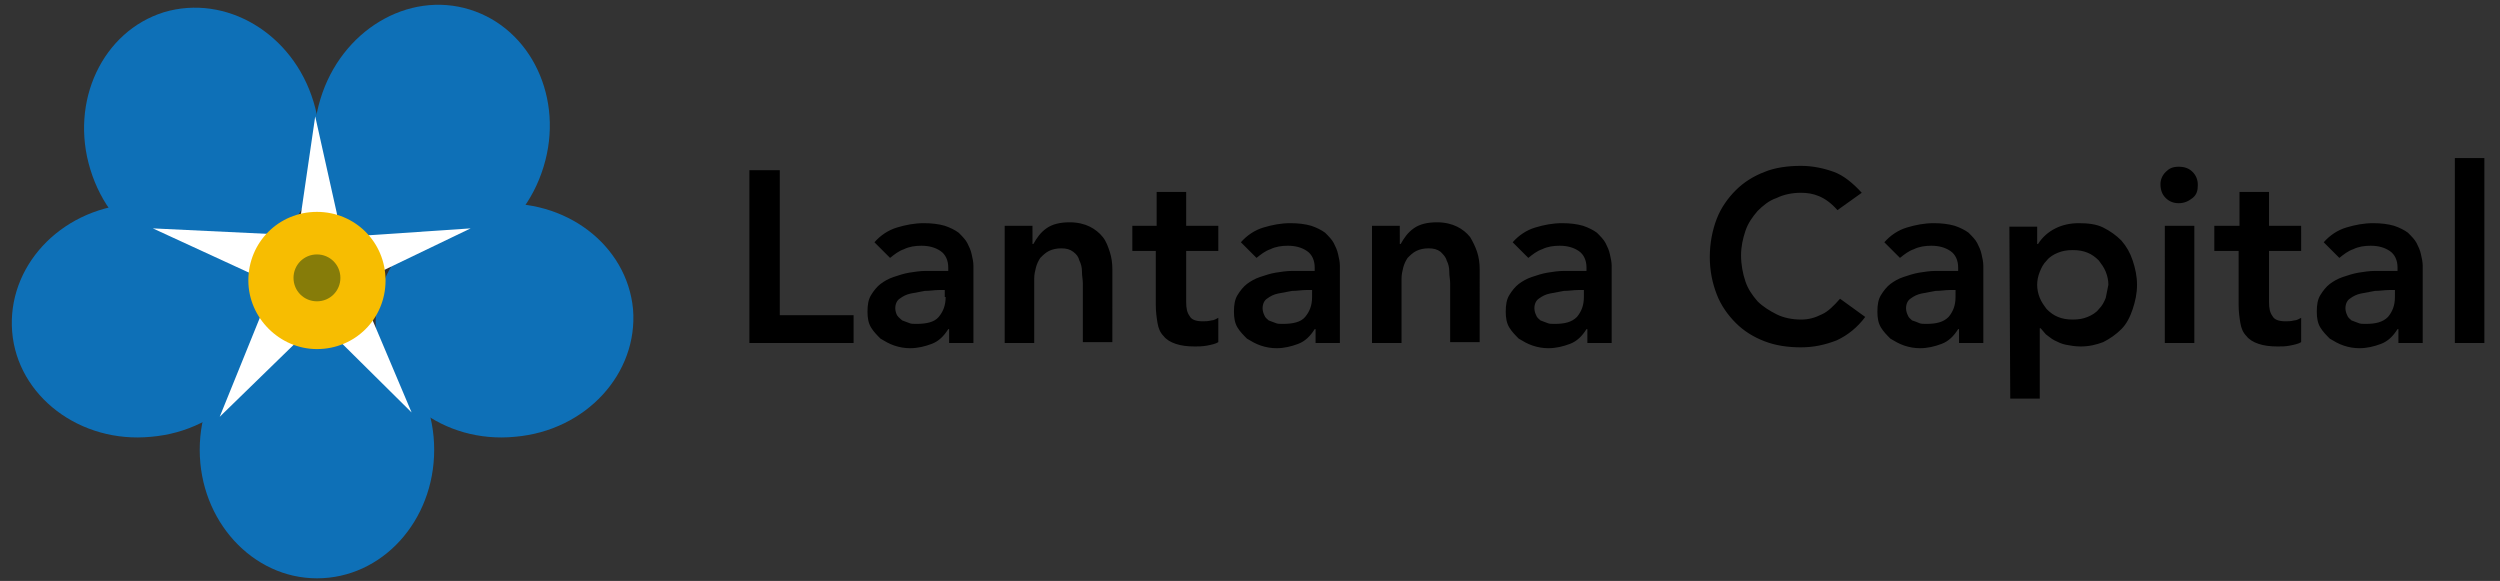
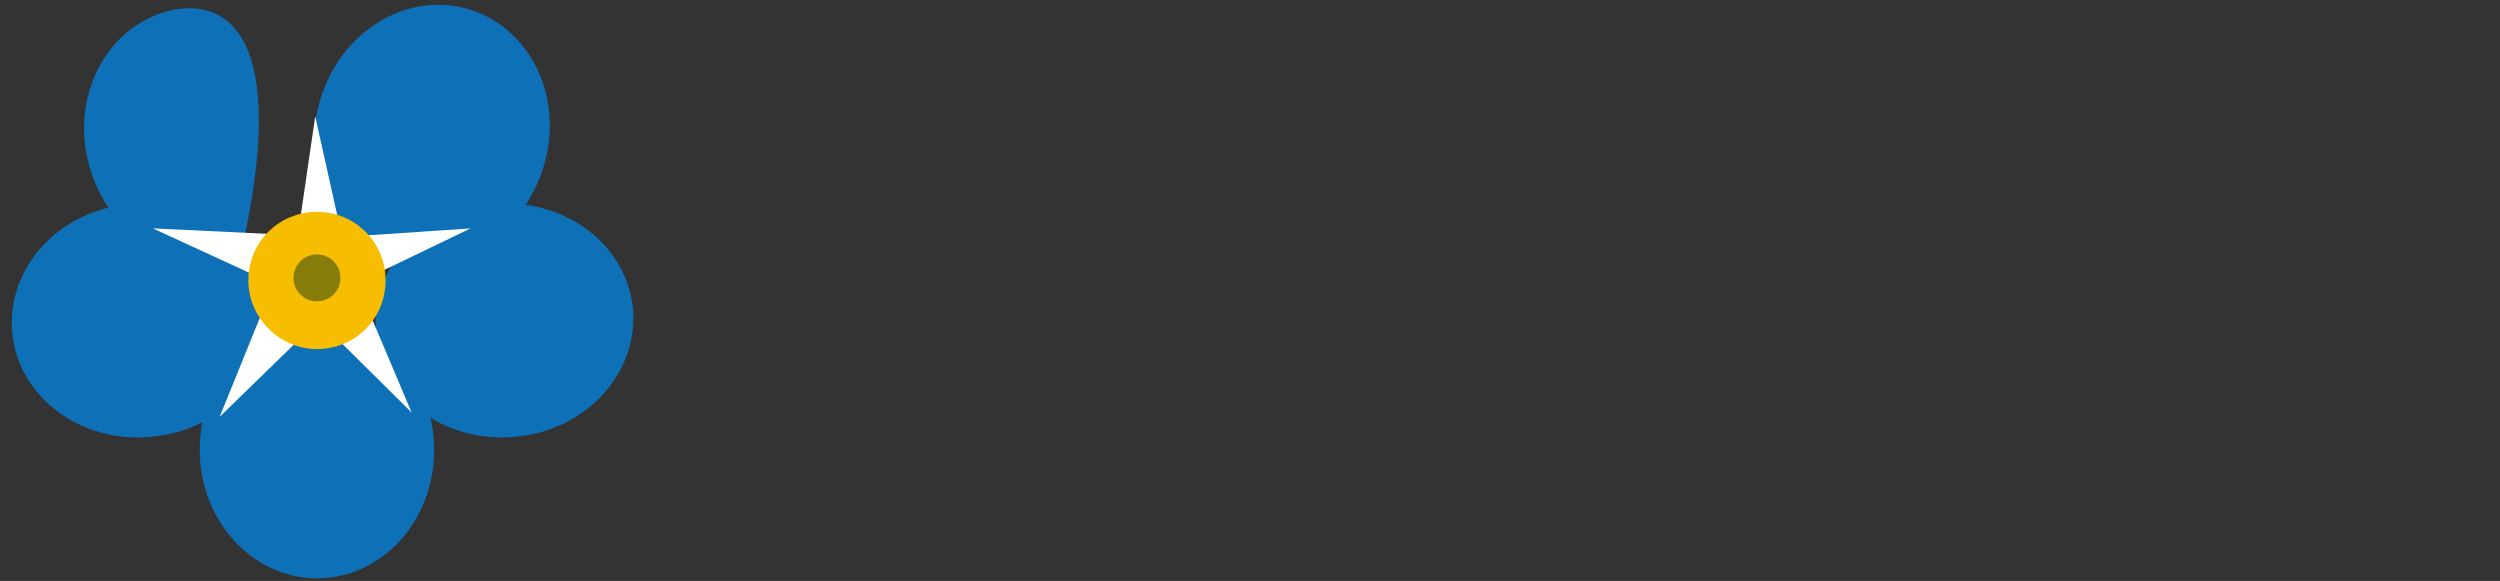
<svg xmlns="http://www.w3.org/2000/svg" id="Layer_1" x="0px" y="0px" viewBox="0 0 287.9 66.9" style="enable-background:new 0 0 287.9 66.9;" xml:space="preserve">
  <rect x="0" y="0" width="287.9" height="66.9" fill="#333333" stroke="none" />
  <style type="text/css">	.st0{fill:#0E70B7;}	.st1{fill:#FFFFFF;}	.st2{fill:#F7BD01;}	.st3{fill:#867C09;}</style>
-   <path d="M282.7,39.5h3.4V18.2h-3.4V39.5z M275.8,34.2c0,1-0.3,1.7-0.8,2.3c-0.6,0.6-1.4,0.8-2.6,0.8c-0.3,0-0.6,0-0.8-0.1 c-0.3-0.1-0.5-0.2-0.8-0.3c-0.2-0.2-0.4-0.3-0.5-0.6c-0.1-0.2-0.2-0.5-0.2-0.8c0-0.5,0.2-0.9,0.5-1.1c0.4-0.3,0.8-0.5,1.3-0.6 s1.1-0.2,1.6-0.3c0.6,0,1.1-0.1,1.6-0.1h0.7L275.8,34.2L275.8,34.2z M276,39.5h3v-7.8c0-0.3,0-0.7,0-1.1s-0.1-0.9-0.2-1.3 c-0.1-0.5-0.3-0.9-0.5-1.3s-0.6-0.8-1-1.2c-0.4-0.3-1-0.6-1.6-0.8c-0.7-0.2-1.5-0.3-2.4-0.3c-1.1,0-2.1,0.2-3.1,0.5 s-1.9,0.9-2.6,1.7l1.8,1.8c0.5-0.4,1-0.8,1.6-1c0.6-0.3,1.3-0.4,2-0.4c0.9,0,1.6,0.2,2.2,0.6s0.9,1.1,0.9,1.9v0.4h-0.8 c-0.6,0-1.2,0-1.8,0c-0.6,0-1.3,0.1-1.9,0.2s-1.2,0.3-1.8,0.5c-0.6,0.2-1.1,0.5-1.5,0.8c-0.4,0.3-0.8,0.8-1.1,1.3 c-0.3,0.5-0.4,1.1-0.4,1.9c0,0.7,0.1,1.3,0.4,1.8s0.7,0.9,1.1,1.3c0.5,0.3,1,0.6,1.6,0.8s1.2,0.3,1.8,0.3c0.9,0,1.7-0.2,2.5-0.5 s1.4-0.9,1.9-1.7h0.1v1.6H276z M257.8,28.9v6.2c0,0.8,0.1,1.5,0.2,2.1s0.3,1.1,0.7,1.5c0.3,0.4,0.8,0.7,1.4,0.9s1.3,0.3,2.2,0.3 c0.4,0,0.9,0,1.4-0.1s1-0.2,1.3-0.4v-2.8c-0.2,0.1-0.5,0.3-0.8,0.3c-0.4,0.1-0.7,0.1-1,0.1c-0.8,0-1.3-0.2-1.5-0.6 c-0.3-0.4-0.4-0.9-0.4-1.6v-5.9h3.7V26h-3.7v-3.9h-3.4V26H255v2.9H257.8z M249.4,22.8c0.4,0.4,0.9,0.6,1.5,0.6s1.1-0.2,1.6-0.6 s0.6-0.9,0.6-1.5s-0.2-1.1-0.6-1.5s-0.9-0.6-1.6-0.6s-1.1,0.2-1.5,0.6s-0.6,0.9-0.6,1.4C248.8,21.9,249,22.4,249.4,22.8 M249.3,39.5 h3.4V26h-3.4V39.5z M242.5,34.3c-0.2,0.5-0.4,0.9-0.8,1.3c-0.3,0.4-0.8,0.7-1.3,0.9s-1,0.3-1.7,0.3s-1.2-0.1-1.7-0.3 s-0.9-0.5-1.3-0.9c-0.3-0.4-0.6-0.8-0.8-1.3s-0.3-1-0.3-1.5s0.1-1,0.3-1.5s0.4-0.9,0.8-1.3c0.3-0.4,0.8-0.7,1.3-0.9 c0.5-0.2,1-0.3,1.7-0.3s1.2,0.1,1.7,0.3c0.5,0.2,0.9,0.5,1.3,0.9c0.3,0.4,0.6,0.8,0.8,1.3s0.3,1,0.3,1.5 C242.7,33.3,242.6,33.8,242.5,34.3 M231.5,45.9h3.4v-8.1h0.1c0.2,0.2,0.4,0.5,0.6,0.7c0.3,0.2,0.6,0.5,1,0.7s0.8,0.4,1.3,0.5 s1.1,0.2,1.7,0.2c1,0,1.8-0.2,2.6-0.5c0.8-0.4,1.5-0.9,2.1-1.5s1-1.4,1.3-2.3c0.3-0.9,0.5-1.8,0.5-2.8s-0.2-1.9-0.5-2.8 s-0.7-1.6-1.3-2.3c-0.6-0.6-1.3-1.1-2.1-1.5s-1.8-0.5-2.8-0.5s-1.9,0.2-2.7,0.6s-1.5,1-2,1.8h-0.1v-2h-3.2L231.5,45.9L231.5,45.9z  M225.2,34.2c0,1-0.3,1.7-0.8,2.3c-0.6,0.6-1.4,0.8-2.6,0.8c-0.3,0-0.6,0-0.8-0.1s-0.5-0.2-0.8-0.3c-0.2-0.2-0.4-0.3-0.5-0.6 c-0.1-0.2-0.2-0.5-0.2-0.8c0-0.5,0.2-0.9,0.5-1.1c0.4-0.3,0.8-0.5,1.3-0.6s1.1-0.2,1.6-0.3c0.6,0,1.1-0.1,1.6-0.1h0.7V34.2z  M225.4,39.5h3v-7.8c0-0.3,0-0.7,0-1.1s-0.1-0.9-0.2-1.3c-0.1-0.5-0.3-0.9-0.5-1.3s-0.6-0.8-1-1.2c-0.4-0.3-1-0.6-1.6-0.8 c-0.7-0.2-1.5-0.3-2.4-0.3c-1.1,0-2.1,0.2-3.1,0.5s-1.9,0.9-2.6,1.7l1.8,1.8c0.5-0.4,1-0.8,1.6-1c0.6-0.3,1.3-0.4,2-0.4 c0.9,0,1.6,0.2,2.2,0.6c0.6,0.4,0.9,1.1,0.9,1.9v0.4h-0.8c-0.6,0-1.2,0-1.8,0s-1.3,0.1-1.9,0.2s-1.2,0.3-1.8,0.5 c-0.6,0.2-1.1,0.5-1.5,0.8c-0.4,0.3-0.8,0.8-1.1,1.3s-0.4,1.1-0.4,1.9c0,0.7,0.1,1.3,0.4,1.8c0.3,0.5,0.7,0.9,1.1,1.3 c0.5,0.3,1,0.6,1.6,0.8s1.2,0.3,1.8,0.3c0.9,0,1.7-0.2,2.5-0.5s1.4-0.9,1.9-1.7h0.1v1.6H225.4z M214.4,22.2c-1-1.1-2.1-2-3.2-2.4 s-2.4-0.7-3.8-0.7c-1.5,0-3,0.2-4.2,0.7c-1.3,0.5-2.4,1.2-3.3,2.1c-0.9,0.9-1.7,2-2.2,3.3s-0.8,2.8-0.8,4.4s0.3,3,0.8,4.3 c0.5,1.3,1.3,2.4,2.2,3.3c0.9,0.9,2,1.6,3.3,2.1s2.7,0.7,4.2,0.7s2.8-0.3,4.1-0.8c1.3-0.6,2.4-1.5,3.3-2.7l-2.9-2.1 c-0.7,0.8-1.4,1.5-2.1,1.8c-0.8,0.4-1.5,0.6-2.4,0.6c-1,0-2-0.2-2.8-0.6c-0.8-0.4-1.6-0.9-2.2-1.5c-0.6-0.7-1.1-1.4-1.4-2.3 c-0.3-0.9-0.5-1.9-0.5-3c0-1,0.2-1.9,0.5-2.8s0.8-1.6,1.4-2.3c0.6-0.6,1.3-1.2,2.2-1.5c0.8-0.4,1.8-0.6,2.8-0.6 c0.7,0,1.4,0.1,2.1,0.4c0.7,0.3,1.4,0.8,2.1,1.6L214.4,22.2z M182.4,34.2c0,1-0.3,1.7-0.8,2.3c-0.6,0.6-1.4,0.8-2.6,0.8 c-0.3,0-0.6,0-0.8-0.1c-0.3-0.1-0.5-0.2-0.8-0.3c-0.2-0.2-0.4-0.3-0.5-0.6c-0.1-0.2-0.2-0.5-0.2-0.8c0-0.5,0.2-0.9,0.5-1.1 c0.4-0.3,0.8-0.5,1.3-0.6s1.1-0.2,1.6-0.3c0.6,0,1.1-0.1,1.6-0.1h0.7V34.2z M182.6,39.5h3v-7.8c0-0.3,0-0.7,0-1.1s-0.1-0.9-0.2-1.3 c-0.1-0.5-0.3-0.9-0.5-1.3s-0.6-0.8-1-1.2c-0.4-0.3-1-0.6-1.6-0.8c-0.7-0.2-1.5-0.3-2.4-0.3c-1.1,0-2.1,0.2-3.1,0.5 s-1.9,0.9-2.6,1.7l1.8,1.8c0.5-0.4,1-0.8,1.6-1c0.6-0.3,1.3-0.4,2-0.4c0.9,0,1.6,0.2,2.2,0.6c0.6,0.4,0.9,1.1,0.9,1.9v0.4h-0.8 c-0.6,0-1.2,0-1.8,0s-1.3,0.1-1.9,0.2c-0.6,0.1-1.2,0.3-1.8,0.5c-0.6,0.2-1.1,0.5-1.5,0.8c-0.4,0.3-0.8,0.8-1.1,1.3 s-0.4,1.1-0.4,1.9c0,0.7,0.1,1.3,0.4,1.8s0.7,0.9,1.1,1.3c0.5,0.3,1,0.6,1.6,0.8s1.2,0.3,1.8,0.3c0.9,0,1.7-0.2,2.5-0.5 s1.4-0.9,1.9-1.7h0.1v1.6H182.6z M158,39.5h3.4v-7.4c0-0.5,0.1-0.9,0.2-1.3c0.1-0.4,0.3-0.8,0.5-1.1c0.3-0.3,0.6-0.6,1-0.8 c0.4-0.2,0.9-0.3,1.4-0.3c0.6,0,1,0.1,1.4,0.4c0.3,0.3,0.6,0.6,0.7,1c0.2,0.4,0.3,0.8,0.3,1.3s0.1,0.9,0.1,1.3v6.8h3.4V31 c0-0.7-0.1-1.4-0.3-2s-0.5-1.2-0.8-1.7c-0.4-0.5-0.9-0.9-1.5-1.2c-0.6-0.3-1.4-0.5-2.3-0.5c-1.1,0-2,0.2-2.7,0.7s-1.1,1.1-1.5,1.8 h-0.1V26H158V39.5z M151.1,34.2c0,1-0.3,1.7-0.8,2.3s-1.4,0.8-2.6,0.8c-0.3,0-0.6,0-0.8-0.1c-0.3-0.1-0.5-0.2-0.8-0.3 c-0.2-0.2-0.4-0.3-0.5-0.6c-0.1-0.2-0.2-0.5-0.2-0.8c0-0.5,0.2-0.9,0.5-1.1c0.4-0.3,0.8-0.5,1.3-0.6s1.1-0.2,1.6-0.3 c0.6,0,1.1-0.1,1.6-0.1h0.7V34.2z M151.3,39.5h3v-7.8c0-0.3,0-0.7,0-1.1s-0.1-0.9-0.2-1.3c-0.1-0.5-0.3-0.9-0.5-1.3s-0.6-0.8-1-1.2 c-0.4-0.3-1-0.6-1.6-0.8c-0.7-0.2-1.5-0.3-2.4-0.3c-1.1,0-2.1,0.2-3.1,0.5s-1.9,0.9-2.6,1.7l1.8,1.8c0.5-0.4,1-0.8,1.6-1 c0.6-0.3,1.3-0.4,2-0.4c0.9,0,1.6,0.2,2.2,0.6c0.6,0.4,0.9,1.1,0.9,1.9v0.4h-0.8c-0.6,0-1.2,0-1.8,0s-1.3,0.1-1.9,0.2 c-0.6,0.1-1.2,0.3-1.8,0.5c-0.6,0.2-1.1,0.5-1.5,0.8c-0.4,0.3-0.8,0.8-1.1,1.3s-0.4,1.1-0.4,1.9c0,0.7,0.1,1.3,0.4,1.8 s0.7,0.9,1.1,1.3c0.5,0.3,1,0.6,1.6,0.8s1.2,0.3,1.8,0.3c0.9,0,1.7-0.2,2.5-0.5s1.4-0.9,1.9-1.7h0.1v1.6H151.3z M133.1,28.9v6.2 c0,0.8,0.1,1.5,0.2,2.1c0.1,0.6,0.3,1.1,0.7,1.5c0.3,0.4,0.8,0.7,1.4,0.9c0.6,0.2,1.3,0.3,2.2,0.3c0.4,0,0.8,0,1.4-0.1 c0.5-0.1,1-0.2,1.3-0.4v-2.8c-0.2,0.1-0.5,0.3-0.8,0.3c-0.4,0.1-0.7,0.1-1,0.1c-0.8,0-1.3-0.2-1.5-0.6c-0.3-0.4-0.4-0.9-0.4-1.6 v-5.9h3.7V26h-3.7v-3.9h-3.4V26h-2.8v2.9H133.1z M115.7,39.5h3.4v-7.4c0-0.5,0.1-0.9,0.2-1.3s0.3-0.8,0.5-1.1c0.3-0.3,0.6-0.6,1-0.8 c0.4-0.2,0.9-0.3,1.4-0.3c0.6,0,1,0.1,1.4,0.4s0.6,0.6,0.7,1c0.2,0.4,0.3,0.8,0.3,1.3s0.1,0.9,0.1,1.3v6.8h3.4V31 c0-0.7-0.1-1.4-0.3-2c-0.2-0.6-0.4-1.2-0.8-1.7s-0.9-0.9-1.5-1.2c-0.6-0.3-1.4-0.5-2.3-0.5c-1.1,0-2,0.2-2.7,0.7s-1.1,1.1-1.5,1.8 h-0.1V26h-3.2C115.7,26,115.7,39.5,115.7,39.5z M108.9,34.2c0,1-0.3,1.7-0.8,2.3s-1.4,0.8-2.6,0.8c-0.3,0-0.6,0-0.8-0.1 c-0.3-0.1-0.5-0.2-0.8-0.3c-0.2-0.2-0.4-0.3-0.6-0.6c-0.1-0.2-0.2-0.5-0.2-0.8c0-0.5,0.2-0.9,0.5-1.1c0.4-0.3,0.8-0.5,1.3-0.6 s1.1-0.2,1.6-0.3c0.6,0,1.1-0.1,1.6-0.1h0.7v0.8H108.9z M109.1,39.5h3v-7.8c0-0.3,0-0.7,0-1.1s-0.1-0.9-0.2-1.3 c-0.1-0.5-0.3-0.9-0.5-1.3s-0.6-0.8-1-1.2c-0.4-0.3-1-0.6-1.6-0.8c-0.7-0.2-1.5-0.3-2.4-0.3c-1.1,0-2.1,0.2-3.1,0.5 s-1.9,0.9-2.6,1.7l1.8,1.8c0.5-0.4,1-0.8,1.6-1c0.6-0.3,1.3-0.4,2-0.4c0.9,0,1.6,0.2,2.2,0.6s0.9,1.1,0.9,1.9v0.4h-0.8 c-0.6,0-1.2,0-1.8,0c-0.6,0-1.3,0.1-1.9,0.2s-1.2,0.3-1.8,0.5c-0.6,0.2-1.1,0.5-1.5,0.8c-0.4,0.3-0.8,0.8-1.1,1.3 c-0.3,0.5-0.4,1.1-0.4,1.9c0,0.7,0.1,1.3,0.4,1.8s0.7,0.9,1.1,1.3c0.5,0.3,1,0.6,1.6,0.8s1.2,0.3,1.8,0.3c0.9,0,1.7-0.2,2.5-0.5 s1.4-0.9,1.9-1.7h0.1v1.6H109.1z M86.3,39.5h12v-3.2h-8.5V19.6h-3.5V39.5z" />
-   <path class="st0" d="M27.6,29.8c7.1-2.2,10.9-10.3,8.5-18.1C33.7,3.8,26-0.7,18.9,1.4C11.8,3.6,8,11.7,10.4,19.5 C12.8,27.4,20.5,32,27.6,29.8" />
+   <path class="st0" d="M27.6,29.8C33.7,3.8,26-0.7,18.9,1.4C11.8,3.6,8,11.7,10.4,19.5 C12.8,27.4,20.5,32,27.6,29.8" />
  <path class="st0" d="M45.4,29.5c-7.1-2.2-10.9-10.3-8.5-18.1C39.3,3.5,47-1.1,54.1,1.1S65,11.4,62.6,19.2 C60.2,27.1,52.5,31.7,45.4,29.5" />
  <path class="st0" d="M43.3,38.2c-0.6-7.4,5.4-14,13.6-14.7s15.3,4.7,16,12.1c0.6,7.4-5.4,14-13.6,14.7 C51.1,51.1,43.9,45.6,43.3,38.2" />
  <path class="st0" d="M1.4,38.2c-0.6-7.4,5.4-14,13.6-14.7s15.3,4.7,16,12.1c0.6,7.4-5.4,14-13.6,14.7C9.2,51.1,2,45.6,1.4,38.2" />
  <path class="st0" d="M36.5,66.6C29.1,66.6,23,60,23,51.8S29.1,37,36.5,37C44,37,50,43.6,50,51.8S44,66.6,36.5,66.6" />
  <polygon class="st1" points="17.6,26.3 34.3,27.1 36.3,13.4 39.4,27.3 54.2,26.3 41.1,32.6 47.4,47.5 36.7,36.9 25.3,48 31.5,32.7  " />
  <path class="st2" d="M36.5,40.2c4.4,0,7.9-3.5,7.9-7.9s-3.5-7.9-7.9-7.9s-7.9,3.5-7.9,7.9C28.6,36.6,32.2,40.2,36.5,40.2" />
  <path class="st3" d="M36.5,34.7c1.5,0,2.7-1.2,2.7-2.7s-1.2-2.7-2.7-2.7s-2.7,1.2-2.7,2.7S35,34.7,36.5,34.7" />
</svg>